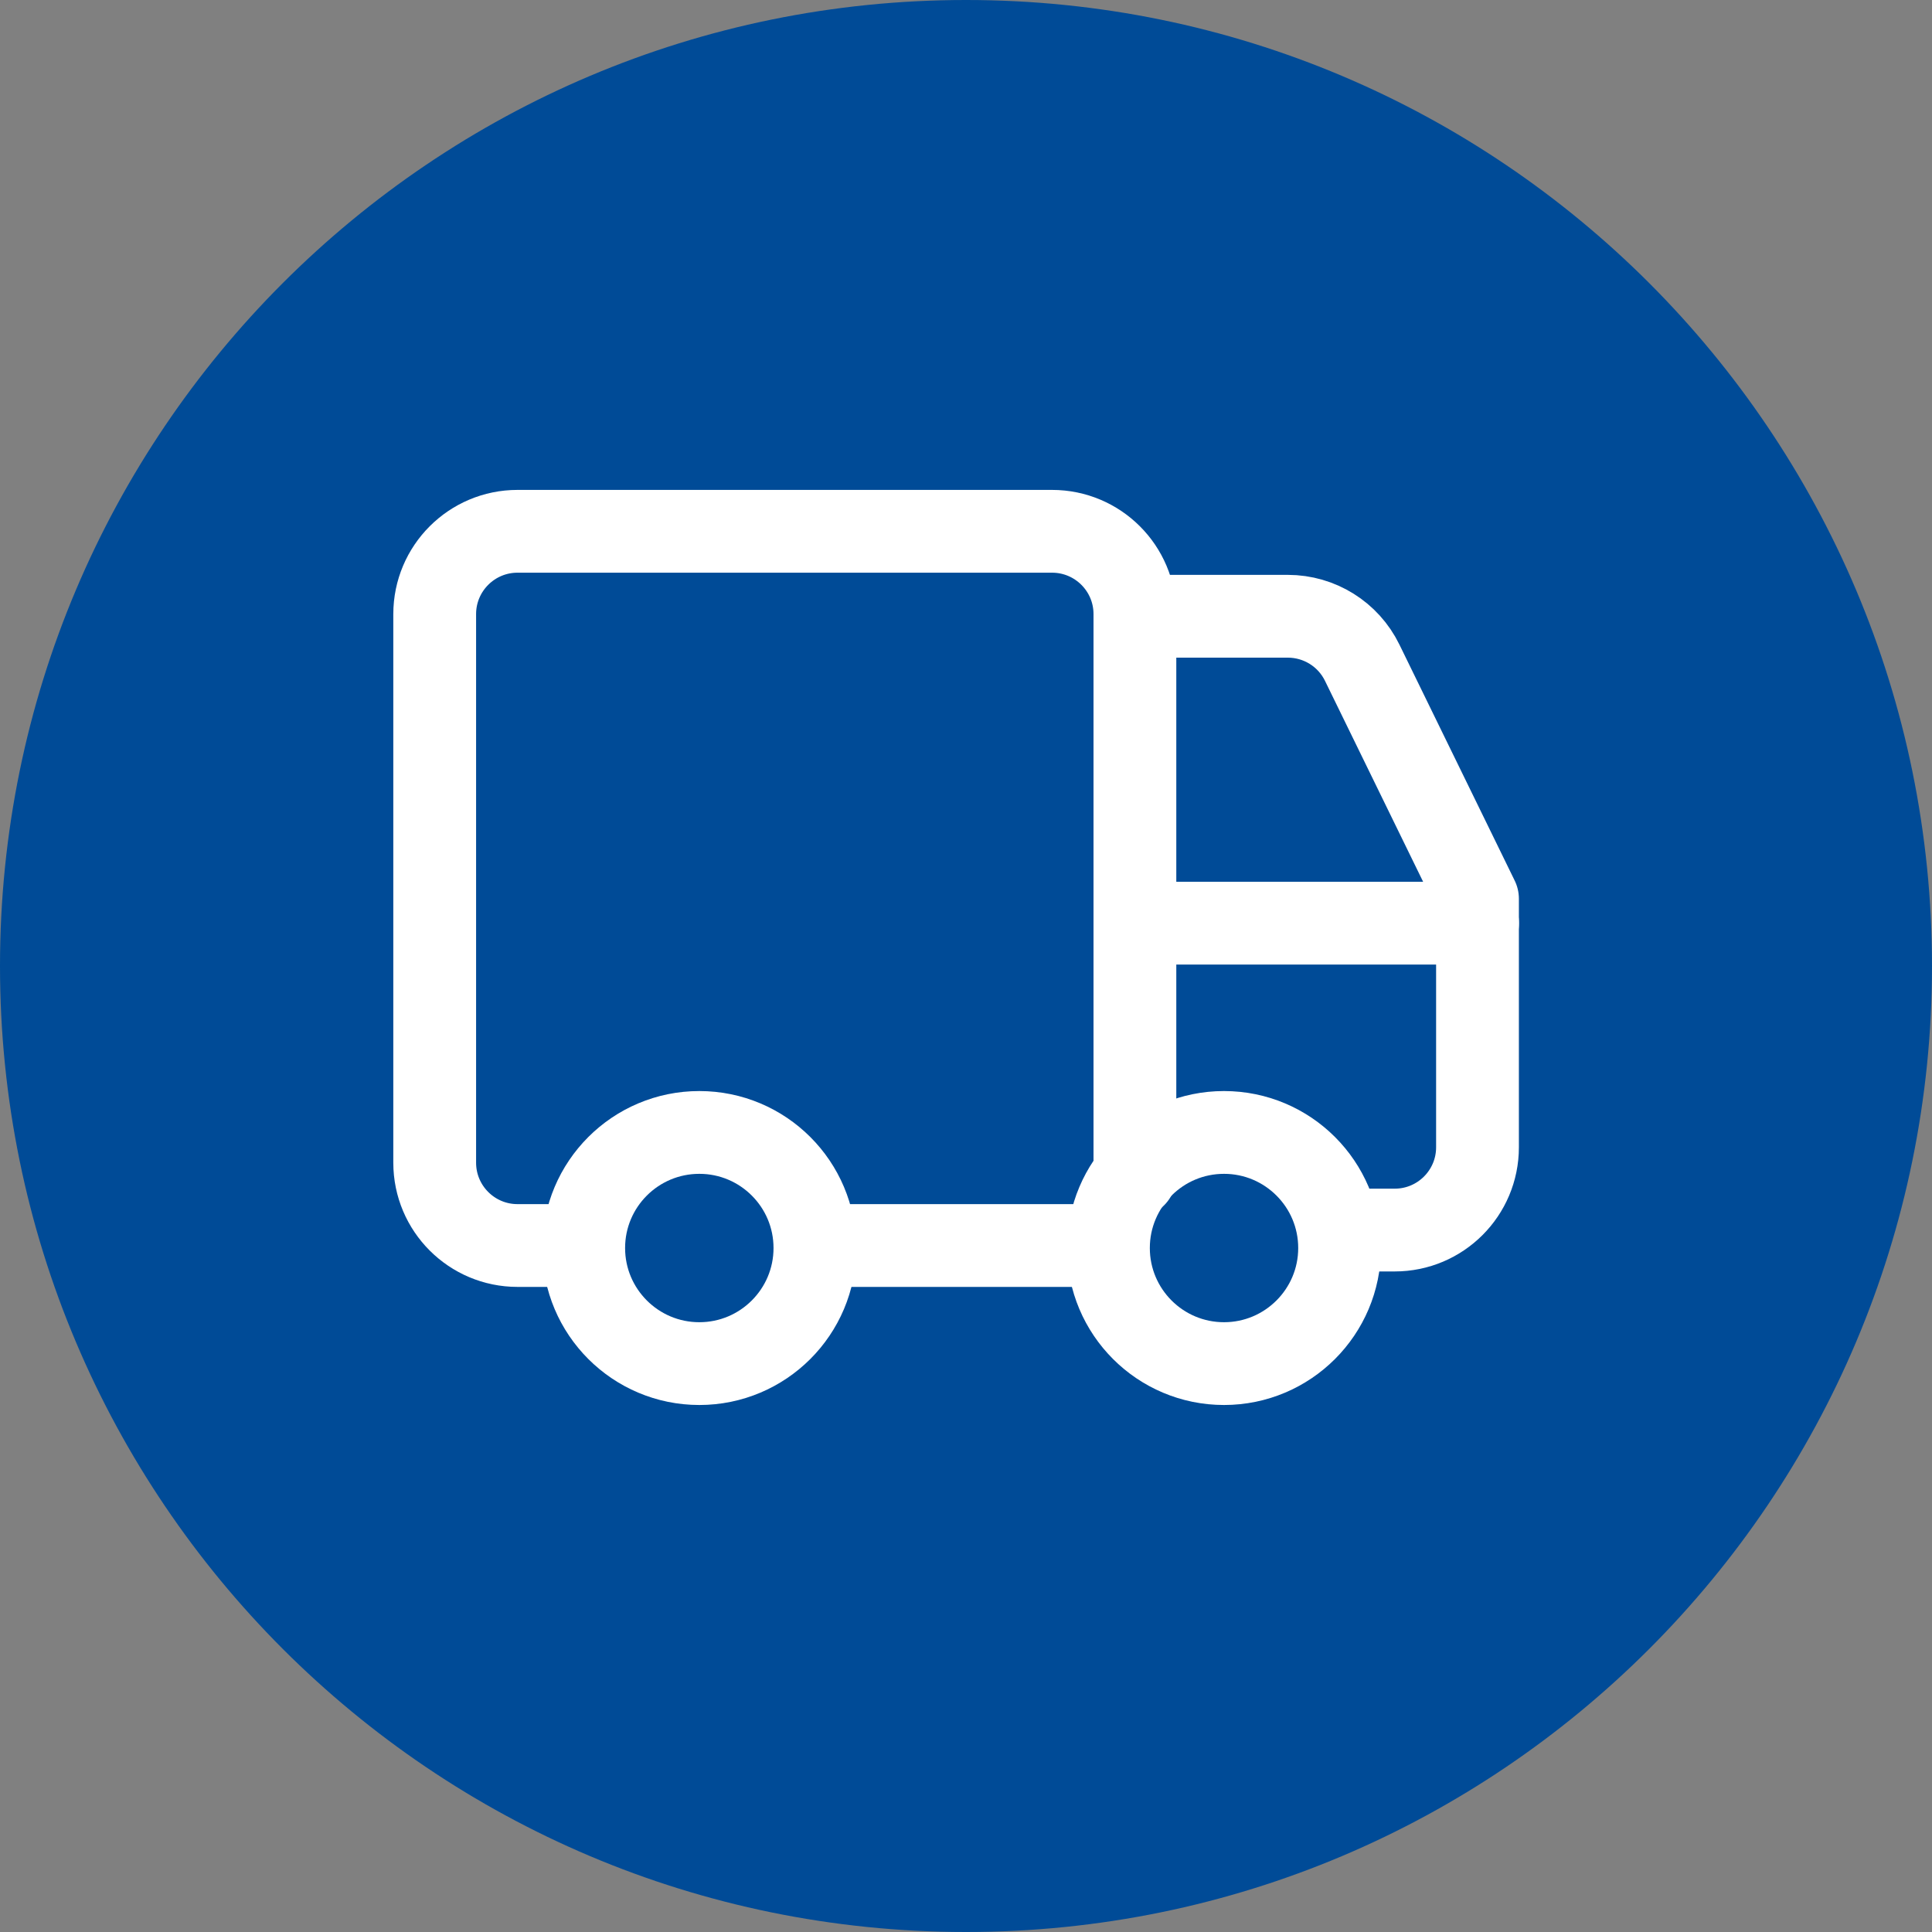
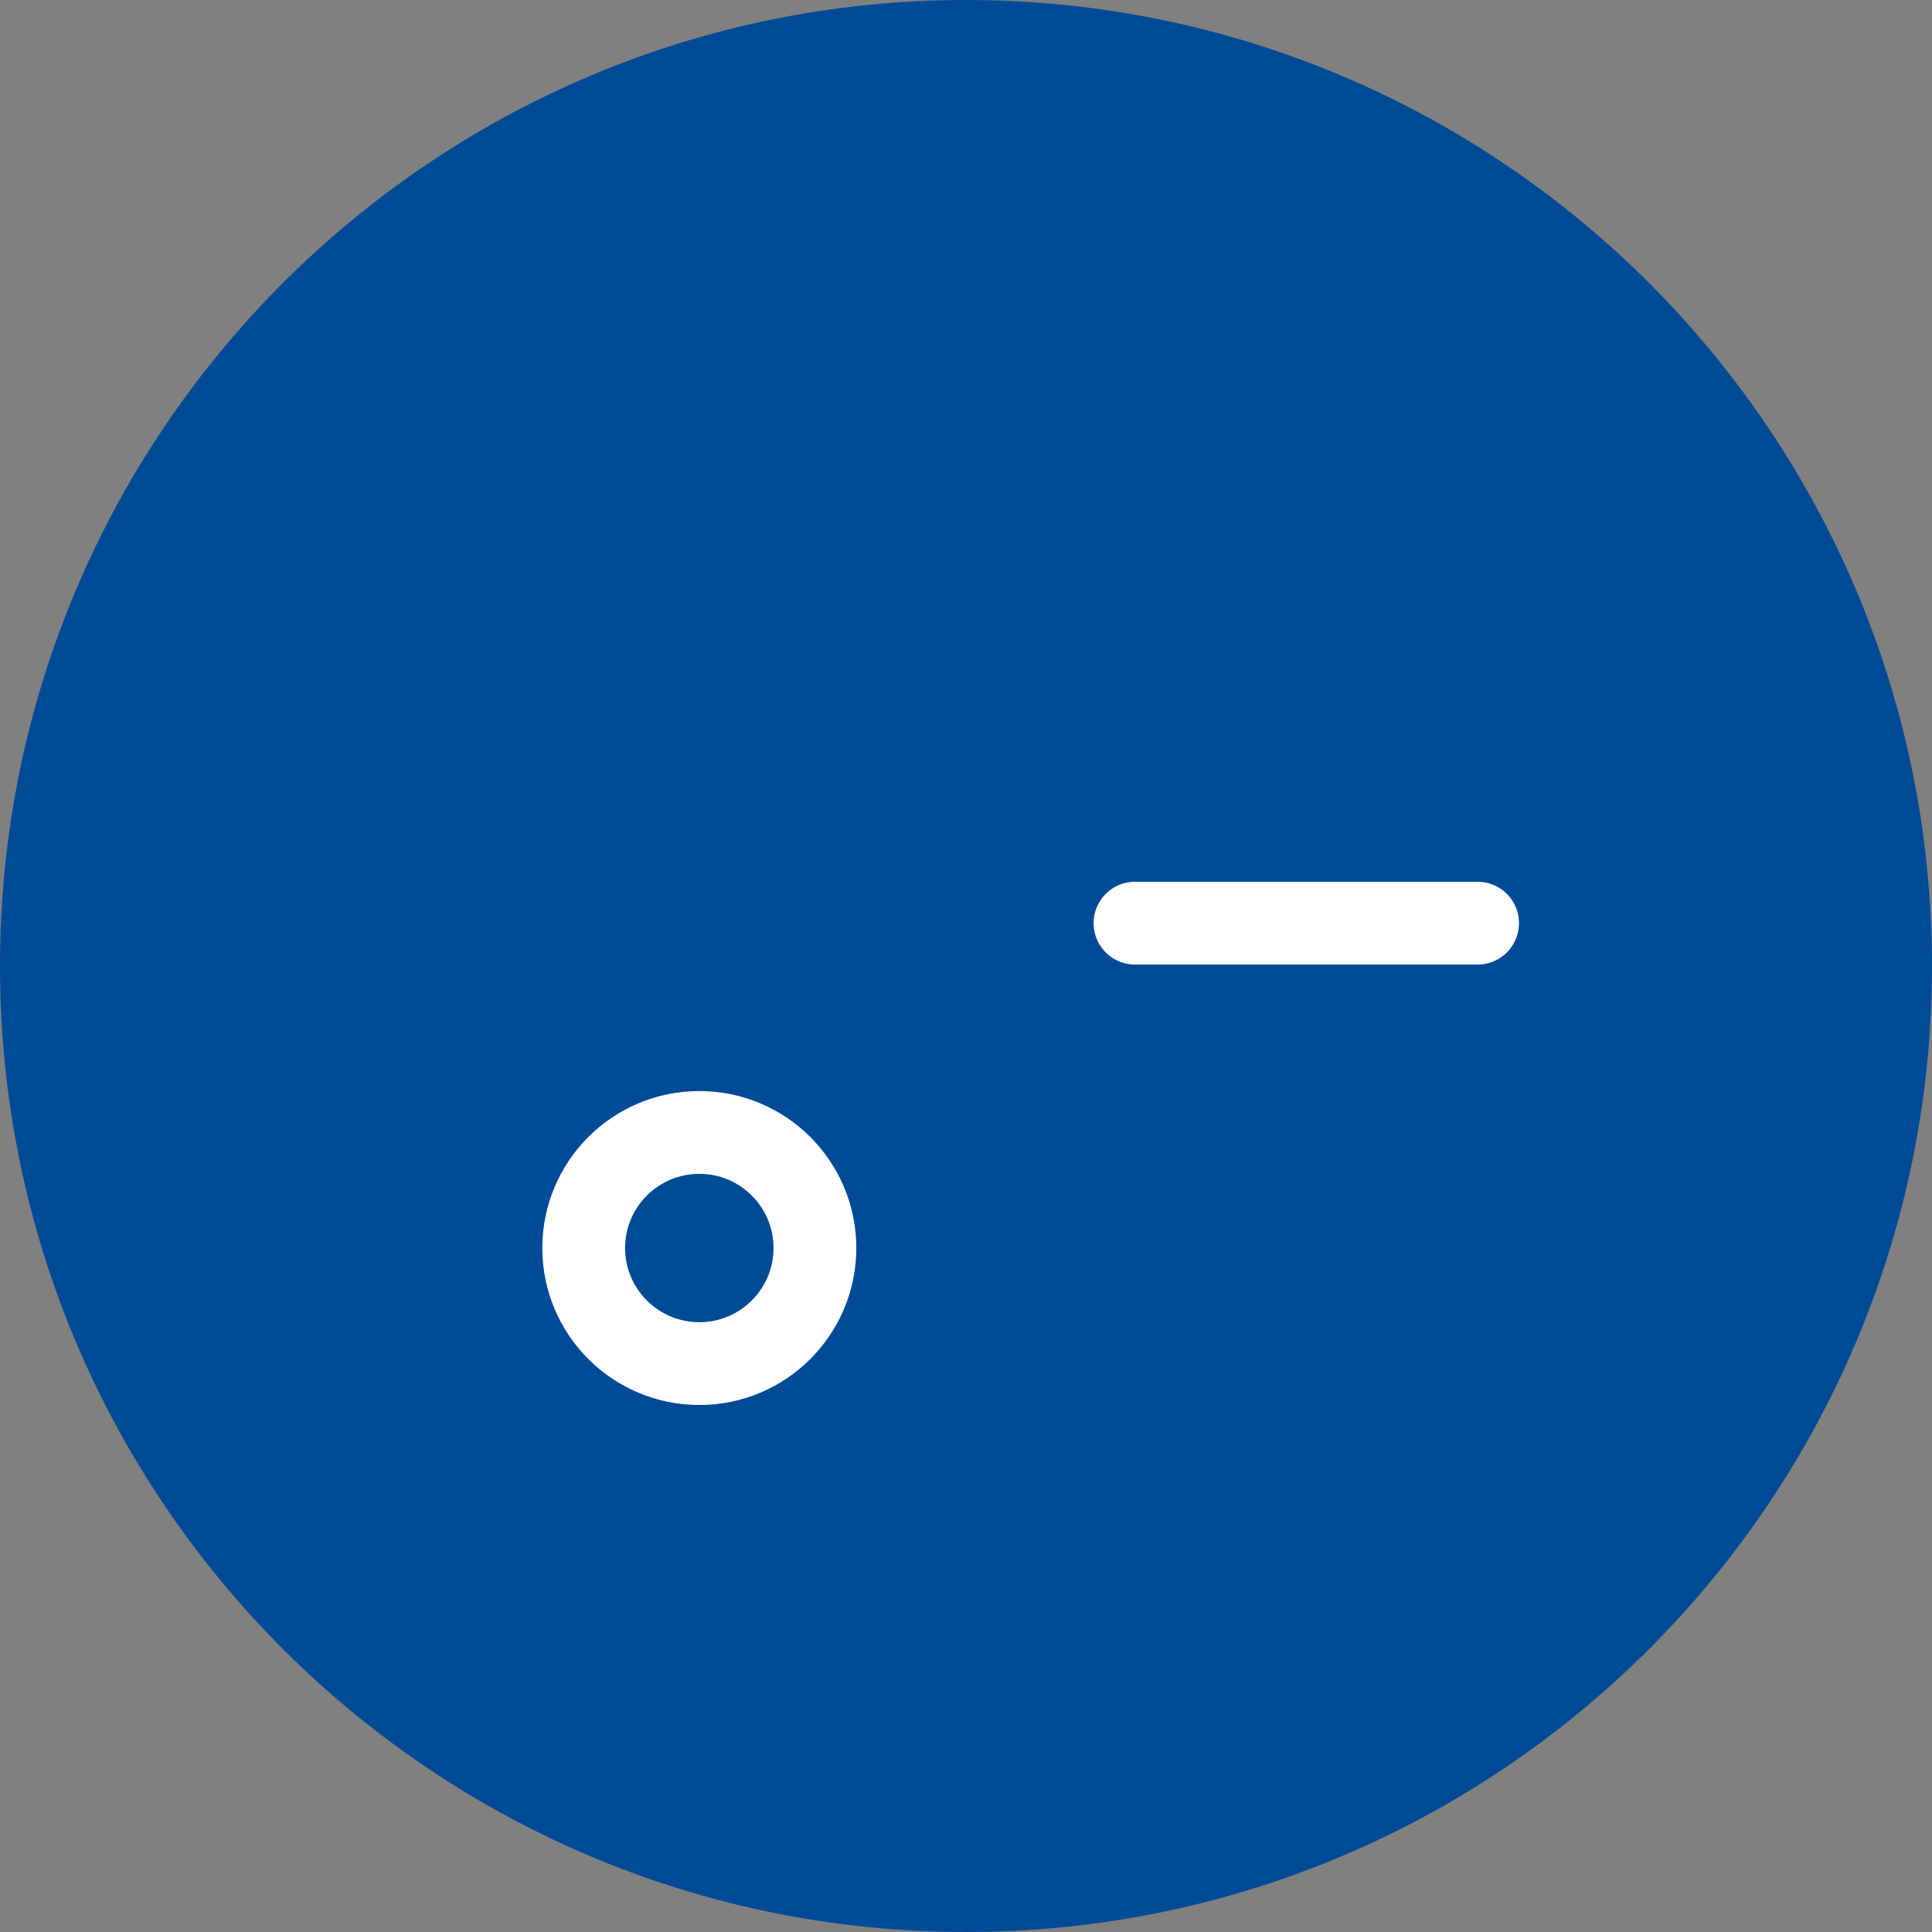
<svg xmlns="http://www.w3.org/2000/svg" width="40" height="40" viewBox="0 0 40 40" fill="none">
  <rect x="0" y="0" width="40" height="40" fill="#808080" stroke="none" />
  <path d="M0 20C0 8.954 8.954 0 20 0V0C31.046 0 40 8.954 40 20V20C40 31.046 31.046 40 20 40V40C8.954 40 0 31.046 0 20V20Z" fill="#004B97" />
-   <path d="M23.497 24.347V12.714C23.497 11.768 22.729 11 21.782 11H10.714C9.768 11 9 11.768 9 12.714V24.073C9 25.019 9.768 25.787 10.714 25.787H12" stroke="white" stroke-width="1.714" stroke-linecap="round" stroke-linejoin="round" />
  <path d="M30.592 19.113H23.499" stroke="white" stroke-width="1.714" stroke-linecap="round" stroke-linejoin="round" />
-   <path d="M28.285 25.467H28.876C29.823 25.467 30.59 24.699 30.59 23.753V18.608L28.203 13.721C27.916 13.132 27.318 12.759 26.663 12.759H23.806" stroke="white" stroke-width="1.714" stroke-linecap="round" stroke-linejoin="round" />
  <path d="M14.479 28.232C15.8 28.232 16.872 27.16 16.872 25.839C16.872 24.517 15.8 23.446 14.479 23.446C13.157 23.446 12.085 24.517 12.085 25.839C12.085 27.16 13.157 28.232 14.479 28.232Z" stroke="white" stroke-width="1.714" stroke-linecap="round" stroke-linejoin="round" />
-   <path d="M25.342 28.232C26.663 28.232 27.735 27.16 27.735 25.839C27.735 24.517 26.663 23.446 25.342 23.446C24.02 23.446 22.949 24.517 22.949 25.839C22.949 27.16 24.02 28.232 25.342 28.232Z" stroke="white" stroke-width="1.714" stroke-linecap="round" stroke-linejoin="round" />
-   <path d="M22.5 25.787H17.464" stroke="white" stroke-width="1.714" stroke-linecap="round" stroke-linejoin="round" />
</svg>